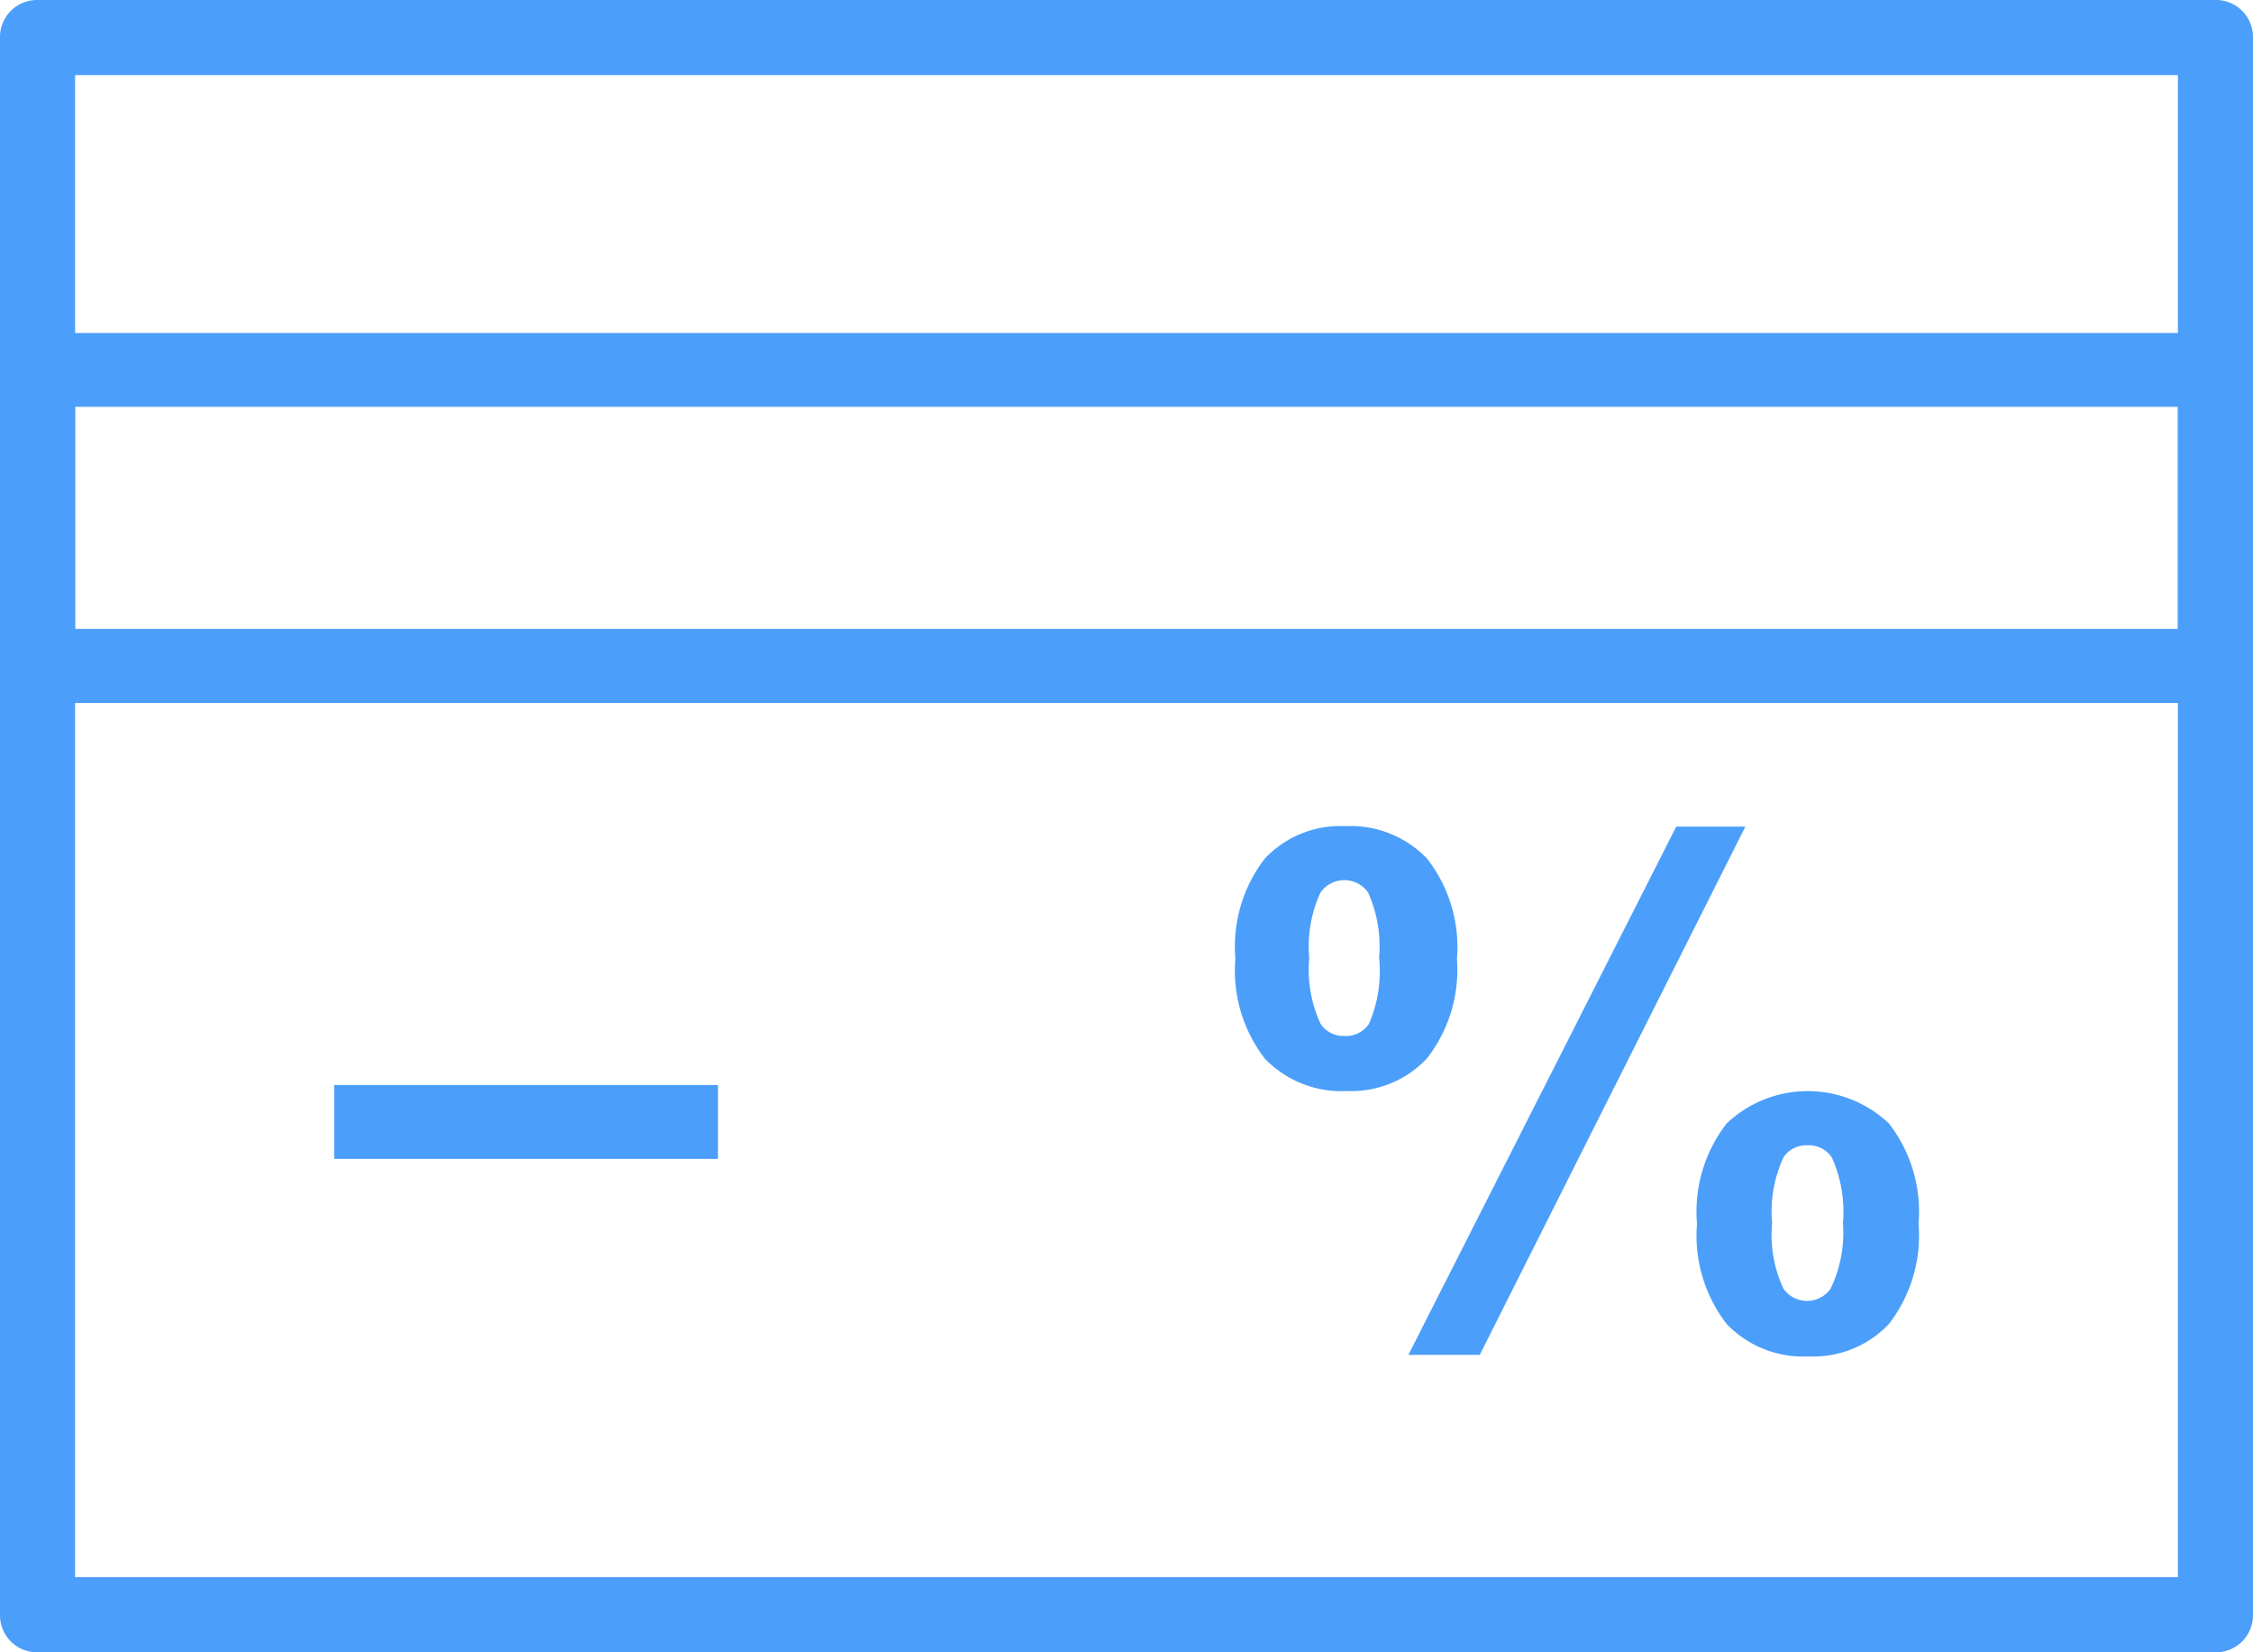
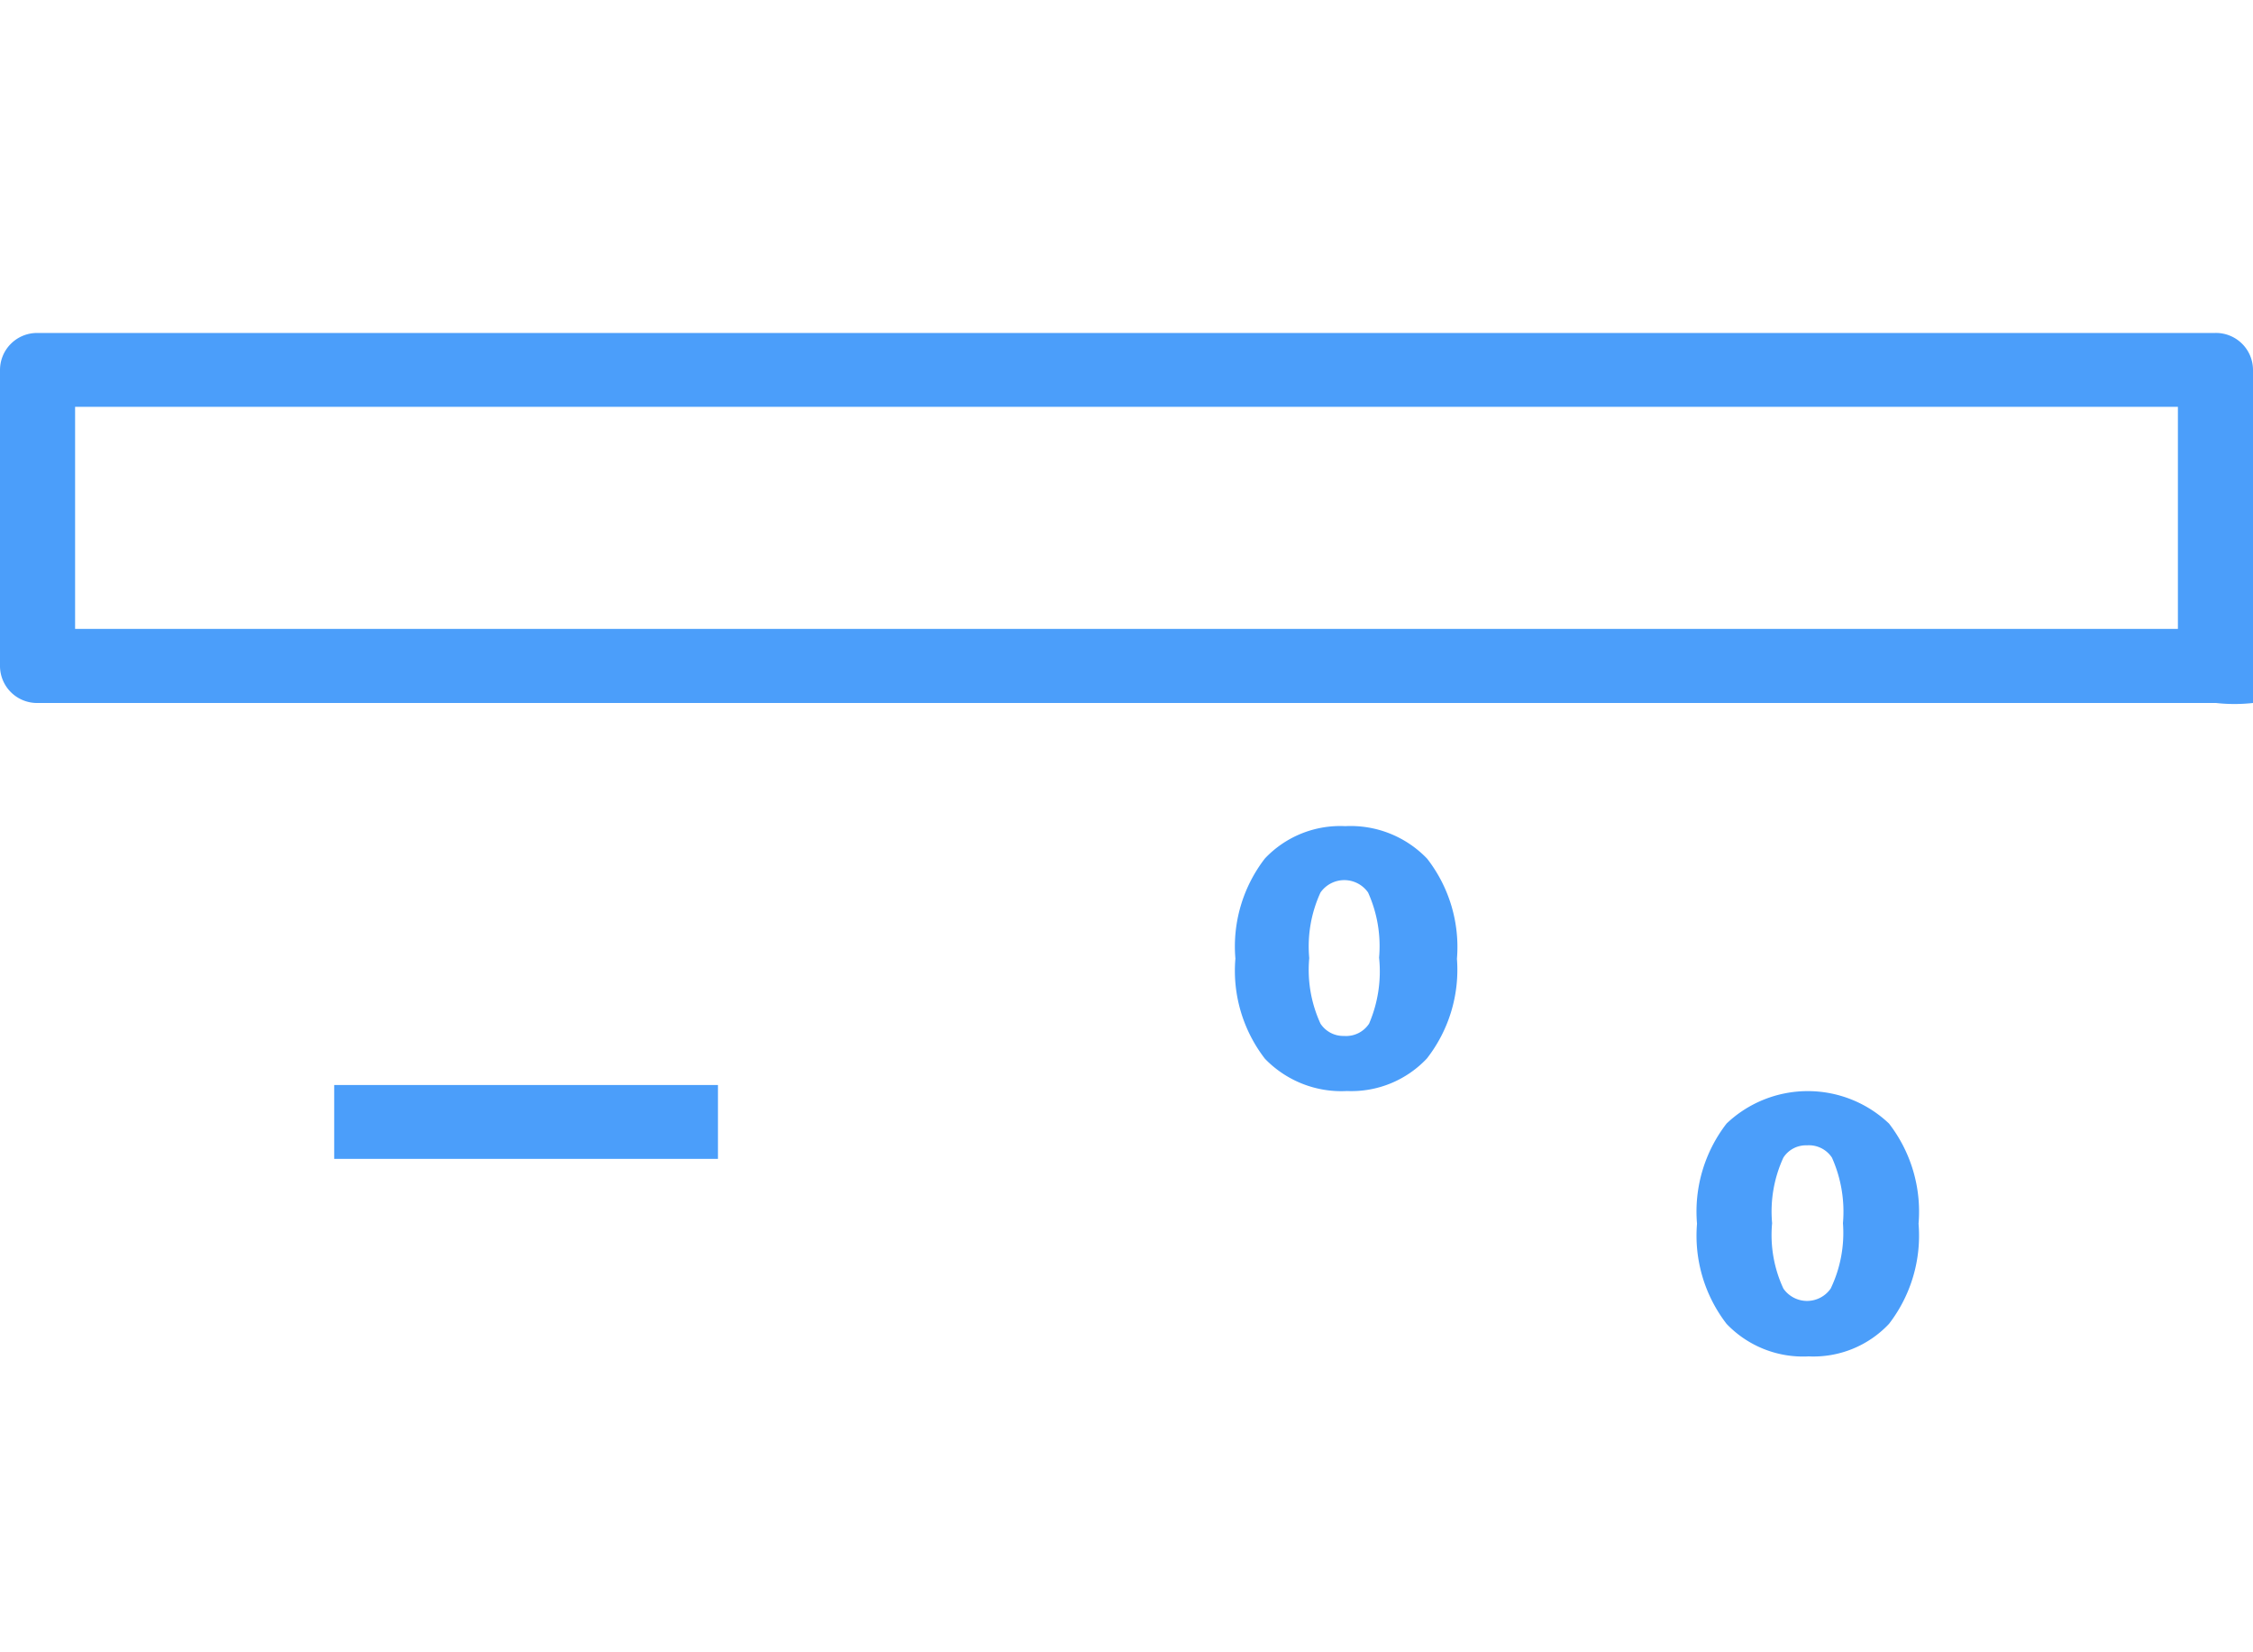
<svg xmlns="http://www.w3.org/2000/svg" id="Capa_1" data-name="Capa 1" width="90" height="66" viewBox="0 0 90 66">
  <defs>
    <style>.cls-1{fill:#4b9efa;}</style>
  </defs>
  <title>descuentotarjeta</title>
-   <path class="cls-1" d="M93.52,83h-87A1.48,1.48,0,0,1,5,81.52v-63A1.48,1.48,0,0,1,6.48,17h87A1.48,1.48,0,0,1,95,18.48v63A1.48,1.48,0,0,1,93.52,83ZM8,80H92V20H8V80Z" transform="translate(-5 -17)" />
-   <path class="cls-1" d="M93.52,45.08h-87A1.48,1.48,0,0,1,5,43.6V31.78A1.48,1.48,0,0,1,6.48,30.3h87A1.48,1.48,0,0,1,95,31.78V43.6A1.48,1.48,0,0,1,93.52,45.08ZM8,42.12H92V33.25H8v8.87Z" transform="translate(-5 -17)" />
+   <path class="cls-1" d="M93.52,45.08h-87A1.48,1.48,0,0,1,5,43.6V31.78A1.48,1.48,0,0,1,6.48,30.3h87A1.48,1.48,0,0,1,95,31.78A1.48,1.48,0,0,1,93.52,45.08ZM8,42.12H92V33.25H8v8.87Z" transform="translate(-5 -17)" />
  <rect class="cls-1" x="13.35" y="43.34" width="15.33" height="2.95" />
  <path class="cls-1" d="M63.2,55.3a5.75,5.75,0,0,0-1.19-4A4.23,4.23,0,0,0,58.74,50a4.14,4.14,0,0,0-3.21,1.29,5.75,5.75,0,0,0-1.18,4,5.75,5.75,0,0,0,1.18,4,4.24,4.24,0,0,0,3.28,1.29A4.14,4.14,0,0,0,62,59.28,5.76,5.76,0,0,0,63.2,55.3Zm-3.51,2.59a1.1,1.1,0,0,1-1,.49,1.09,1.09,0,0,1-.94-0.49,5.14,5.14,0,0,1-.45-2.62,5.14,5.14,0,0,1,.45-2.62,1.16,1.16,0,0,1,1.9,0,5.2,5.2,0,0,1,.44,2.6A5.29,5.29,0,0,1,59.69,57.89Z" transform="translate(-5 -17)" />
  <path class="cls-1" d="M80.46,61.88a4.71,4.71,0,0,0-6.49,0,5.75,5.75,0,0,0-1.18,4,5.77,5.77,0,0,0,1.18,4,4.22,4.22,0,0,0,3.28,1.3,4.14,4.14,0,0,0,3.21-1.3,5.77,5.77,0,0,0,1.18-4A5.75,5.75,0,0,0,80.46,61.88Zm-2.33,6.59a1.15,1.15,0,0,1-1.89,0,5.07,5.07,0,0,1-.45-2.61,5.15,5.15,0,0,1,.45-2.62,1.07,1.07,0,0,1,.94-0.49,1.1,1.1,0,0,1,1,.49,5.29,5.29,0,0,1,.44,2.62A5.14,5.14,0,0,1,78.13,68.47Z" transform="translate(-5 -17)" />
-   <polygon class="cls-1" points="66.96 33.02 56.26 54.12 59.11 54.12 69.72 33.02 66.96 33.02" />
</svg>